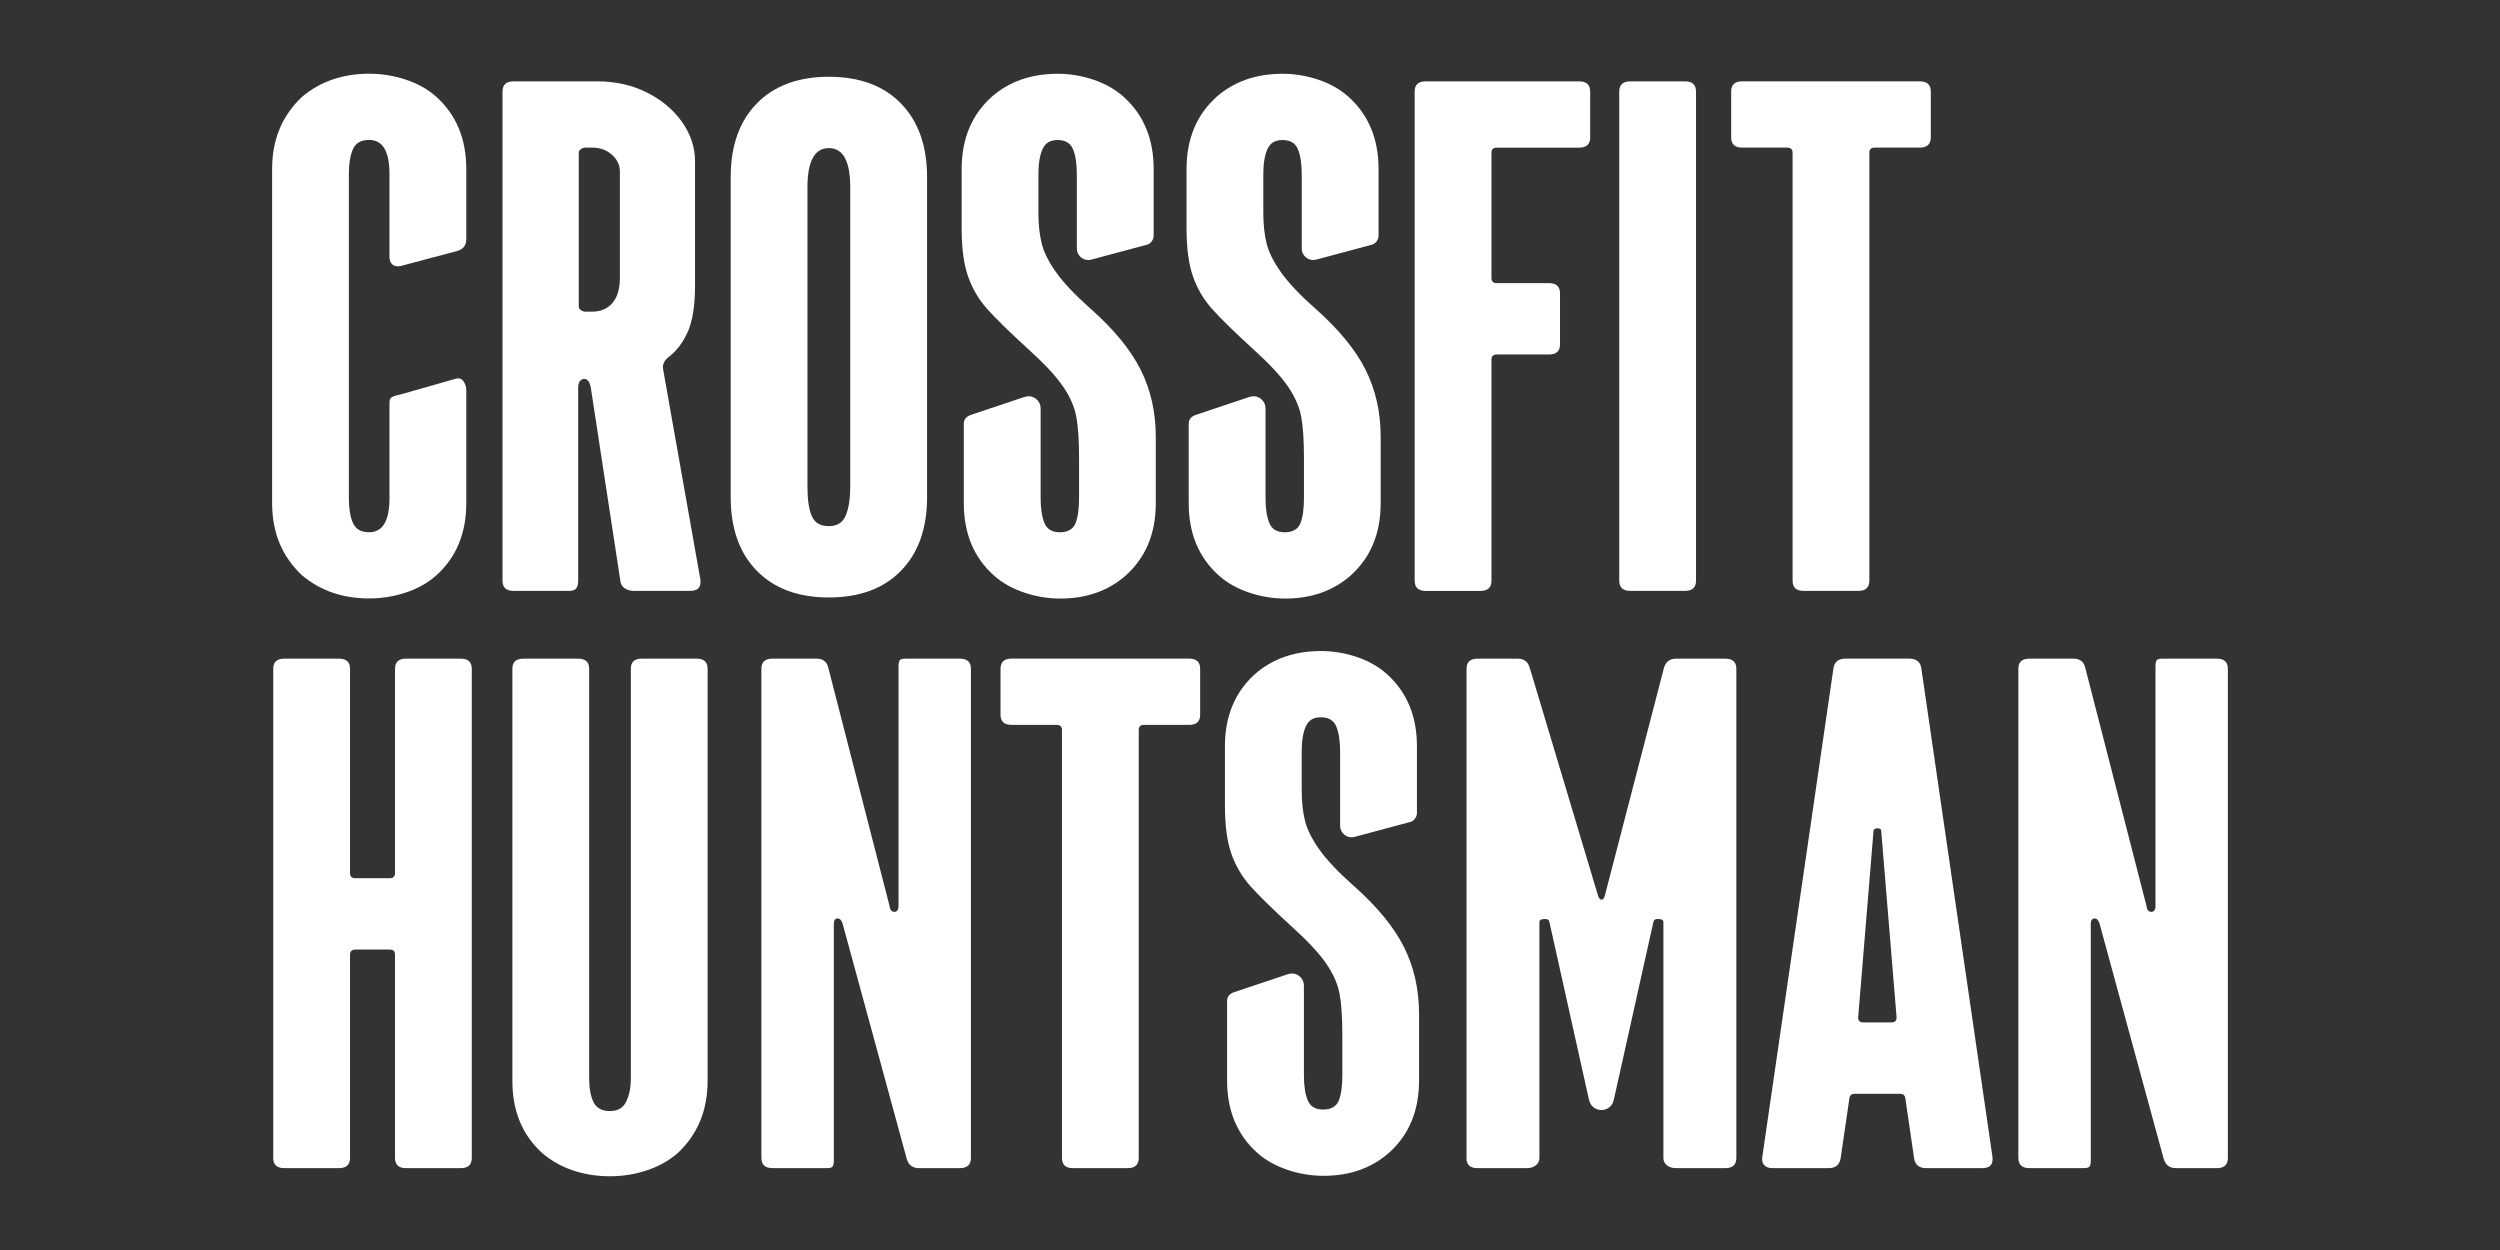
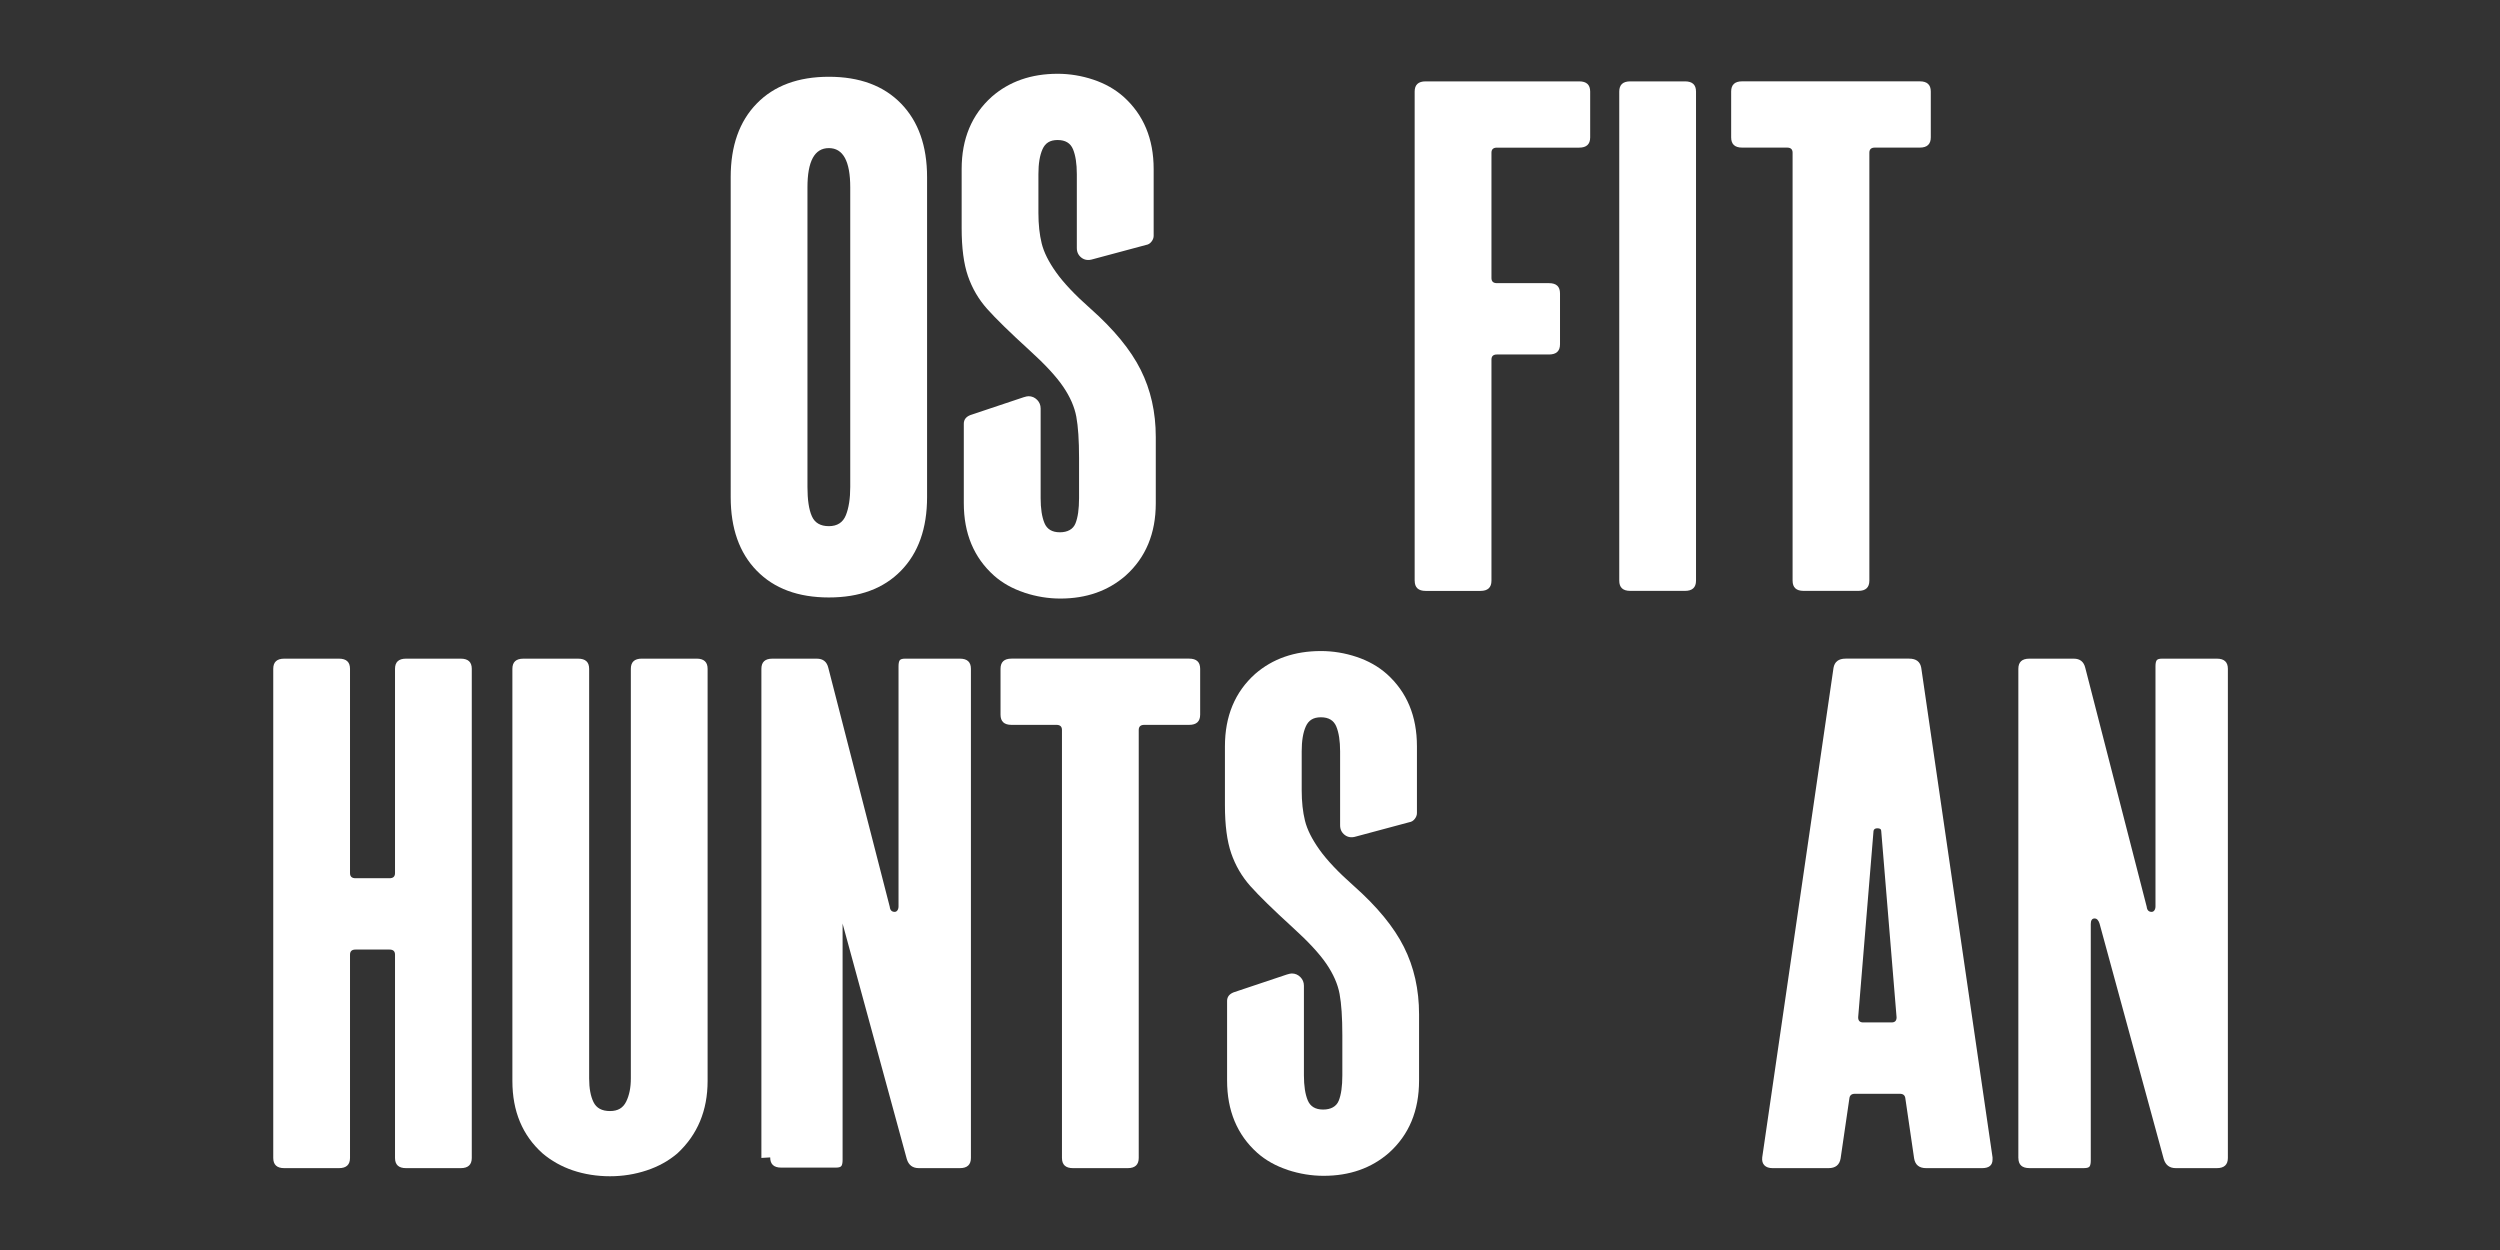
<svg xmlns="http://www.w3.org/2000/svg" id="Layer_2" viewBox="0 0 754.9 377.45">
  <rect x="0" y="0" width="754.9" height="377.45" fill="#333333" stroke="none" />
  <defs>
    <style>
      .cls-1 {
        fill: none;
      }

      .cls-2 {
        fill: #fff;
      }
    </style>
  </defs>
  <g id="Layer_1-2" data-name="Layer_1">
    <g>
-       <rect class="cls-1" width="754.9" height="377.45" />
      <g>
-         <path class="cls-2" d="M91.28,173.8c-6.07-5.64-9.11-12.92-9.11-21.85V51.03c0-8.92,3.04-16.2,9.11-21.85,5.52-4.62,12.26-6.92,20.21-6.92,3.75,0,7.42.59,11.01,1.77,3.59,1.18,6.65,2.9,9.19,5.15,6.07,5.44,9.11,12.72,9.11,21.85v21.23c0,1.85-.94,3.03-2.82,3.54l-16.73,4.46c-.22.1-.61.15-1.16.15-.77,0-1.38-.26-1.82-.77-.44-.51-.66-1.18-.66-2v-25.08c0-6.87-2.04-10.31-6.13-10.31-2.43,0-4.06.92-4.89,2.77-.83,1.85-1.24,4.36-1.24,7.54v97.85c0,3.18.41,5.69,1.24,7.54s2.46,2.77,4.89,2.77c4.08,0,6.13-3.44,6.13-10.31v-28.77c0-.82.19-1.36.58-1.61.39-.25.88-.46,1.49-.62.61-.15,1.13-.28,1.57-.38l16.73-4.77h.5c.66,0,1.21.38,1.66,1.15.44.77.66,1.56.66,2.38v34.15c0,9.13-3.04,16.41-9.11,21.85-2.54,2.26-5.61,3.98-9.19,5.15-3.59,1.18-7.26,1.77-11.01,1.77-7.95,0-14.69-2.31-20.21-6.92Z" />
-         <path class="cls-2" d="M151.74,175.34V27.65c0-2.05,1.1-3.08,3.31-3.08h25.34c5.52,0,10.52,1.13,14.99,3.38,4.47,2.26,8,5.23,10.6,8.92,2.59,3.69,3.89,7.64,3.89,11.85v37.54c0,5.95-.72,10.56-2.15,13.84-1.44,3.28-3.37,5.85-5.8,7.69-1.44,1.13-1.99,2.41-1.66,3.85l11.26,63.54v.62c0,1.75-1.05,2.62-3.15,2.62h-16.89c-1.11,0-2.04-.26-2.82-.77-.77-.51-1.22-1.23-1.32-2.15l-8.94-58.46c-.33-1.74-.99-2.62-1.99-2.62-.55,0-.99.23-1.32.69-.33.46-.5,1.15-.5,2.08v58.15c0,1.03-.19,1.8-.58,2.31-.39.52-1.08.77-2.07.77h-16.89c-2.21,0-3.31-1.02-3.31-3.08ZM175.42,93.65c.44.31.94.46,1.49.46h1.82c2.65,0,4.72-.87,6.21-2.62,1.49-1.74,2.24-4.31,2.24-7.69v-32c0-1.95-.8-3.64-2.4-5.08-1.6-1.44-3.62-2.15-6.05-2.15h-1.82c-.55,0-1.05.15-1.49.46-.44.31-.66.67-.66,1.08v46.46c0,.41.22.77.66,1.08Z" />
        <path class="cls-2" d="M228.51,172.34c-5.25-5.38-7.87-12.79-7.87-22.23V53.49c0-9.44,2.62-16.85,7.87-22.23,5.24-5.38,12.51-8.08,21.78-8.08s16.53,2.69,21.78,8.08c5.24,5.39,7.87,12.8,7.87,22.23v96.61c0,9.44-2.62,16.85-7.87,22.23-5.25,5.39-12.51,8.08-21.78,8.08s-16.54-2.69-21.78-8.08ZM245.15,155.88c.88,2,2.59,3,5.13,3s4.25-1.1,5.14-3.31c.88-2.2,1.32-5.05,1.32-8.54V56.57c0-7.9-2.15-11.85-6.46-11.85s-6.46,3.95-6.46,11.85v90.46c0,3.9.44,6.85,1.33,8.85Z" />
        <path class="cls-2" d="M309.33,178.95c-3.59-1.18-6.65-2.9-9.19-5.15-6.07-5.44-9.11-12.72-9.11-21.85v-24c0-1.23.66-2.1,1.99-2.62l16.07-5.38c.66-.21,1.16-.31,1.49-.31.99,0,1.85.36,2.57,1.08.72.72,1.08,1.59,1.08,2.62v27.08c0,3.18.39,5.69,1.16,7.54.77,1.85,2.32,2.77,4.64,2.77s4-.9,4.72-2.69c.72-1.79,1.08-4.33,1.08-7.61v-12.15c0-5.33-.28-9.49-.83-12.46-.55-2.97-1.88-6-3.98-9.08-2.1-3.08-5.47-6.72-10.1-10.92-5.96-5.44-10.24-9.61-12.84-12.54-2.6-2.92-4.53-6.23-5.8-9.92-1.27-3.69-1.9-8.51-1.9-14.46v-17.85c0-9.13,3.04-16.41,9.11-21.85,5.3-4.62,11.93-6.92,19.88-6.92,3.64,0,7.23.59,10.77,1.77,3.53,1.18,6.57,2.9,9.11,5.15,6.07,5.44,9.11,12.72,9.11,21.85v20.15c0,.62-.22,1.21-.66,1.77-.44.57-.99.9-1.66,1l-16.07,4.31c-1.32.41-2.46.26-3.4-.46-.94-.72-1.41-1.69-1.41-2.92v-22.31c0-3.18-.39-5.69-1.16-7.54-.77-1.85-2.32-2.77-4.64-2.77s-3.73.92-4.56,2.77c-.83,1.85-1.24,4.36-1.24,7.54v11.69c0,3.49.33,6.56.99,9.23s2.12,5.59,4.39,8.77c2.26,3.18,5.71,6.82,10.35,10.92,7.06,6.26,12.12,12.41,15.15,18.46,3.04,6.05,4.56,12.82,4.56,20.31v20c0,9.13-3.04,16.41-9.11,21.85-5.3,4.62-11.87,6.92-19.71,6.92-3.64,0-7.26-.59-10.85-1.77Z" />
-         <path class="cls-2" d="M377.24,178.95c-3.59-1.18-6.65-2.9-9.19-5.15-6.07-5.44-9.11-12.72-9.11-21.85v-24c0-1.23.66-2.1,1.99-2.62l16.07-5.38c.66-.21,1.16-.31,1.49-.31.99,0,1.85.36,2.57,1.08.72.72,1.08,1.59,1.08,2.62v27.08c0,3.18.39,5.69,1.16,7.54.77,1.85,2.32,2.77,4.64,2.77s4-.9,4.72-2.69c.72-1.79,1.08-4.33,1.08-7.61v-12.15c0-5.33-.28-9.49-.83-12.46-.55-2.97-1.88-6-3.98-9.08-2.1-3.08-5.47-6.72-10.1-10.92-5.96-5.44-10.24-9.61-12.84-12.54-2.6-2.92-4.53-6.23-5.8-9.92-1.27-3.69-1.9-8.51-1.9-14.46v-17.85c0-9.13,3.04-16.41,9.11-21.85,5.3-4.62,11.93-6.92,19.88-6.92,3.64,0,7.23.59,10.77,1.77,3.53,1.18,6.57,2.9,9.11,5.15,6.07,5.44,9.11,12.72,9.11,21.85v20.15c0,.62-.22,1.21-.66,1.77-.44.57-.99.9-1.66,1l-16.07,4.31c-1.32.41-2.46.26-3.4-.46-.94-.72-1.41-1.69-1.41-2.92v-22.31c0-3.18-.39-5.69-1.16-7.54-.77-1.85-2.32-2.77-4.64-2.77s-3.73.92-4.56,2.77c-.83,1.85-1.24,4.36-1.24,7.54v11.69c0,3.49.33,6.56.99,9.23s2.12,5.59,4.39,8.77c2.26,3.18,5.71,6.82,10.35,10.92,7.06,6.26,12.12,12.41,15.15,18.46,3.04,6.05,4.56,12.82,4.56,20.31v20c0,9.13-3.04,16.41-9.11,21.85-5.3,4.62-11.87,6.92-19.71,6.92-3.64,0-7.26-.59-10.85-1.77Z" />
        <path class="cls-2" d="M427.17,175.34V27.65c0-2.05,1.1-3.08,3.31-3.08h46.38c2.21,0,3.31,1.03,3.31,3.08v13.85c0,2.05-1.11,3.08-3.31,3.08h-24.84c-1.11,0-1.66.51-1.66,1.54v37.84c0,1.03.55,1.54,1.66,1.54h15.73c2.21,0,3.31,1.03,3.31,3.08v15.38c0,2.05-1.11,3.08-3.31,3.08h-15.73c-1.11,0-1.66.51-1.66,1.54v66.77c0,2.05-1.11,3.08-3.31,3.08h-16.56c-2.21,0-3.31-1.02-3.31-3.08Z" />
        <path class="cls-2" d="M488.95,175.34V27.65c0-2.05,1.1-3.08,3.31-3.08h16.56c2.21,0,3.31,1.03,3.31,3.08v147.69c0,2.05-1.11,3.08-3.31,3.08h-16.56c-2.21,0-3.31-1.02-3.31-3.08Z" />
        <path class="cls-2" d="M541.29,175.34V46.11c0-1.02-.55-1.54-1.66-1.54h-13.58c-2.21,0-3.31-1.02-3.31-3.08v-13.85c0-2.05,1.1-3.08,3.31-3.08h53.66c2.21,0,3.31,1.03,3.31,3.08v13.85c0,2.05-1.11,3.08-3.31,3.08h-13.58c-1.1,0-1.66.51-1.66,1.54v129.23c0,2.05-1.11,3.08-3.31,3.08h-16.56c-2.21,0-3.31-1.02-3.31-3.08Z" />
        <path class="cls-2" d="M82.51,349.65v-147.69c0-2.05,1.1-3.07,3.31-3.07h16.56c2.21,0,3.31,1.03,3.31,3.07v61.69c0,1.03.55,1.54,1.66,1.54h10.27c1.1,0,1.66-.51,1.66-1.54v-61.69c0-2.05,1.1-3.07,3.31-3.07h16.56c2.21,0,3.31,1.03,3.31,3.07v147.69c0,2.05-1.11,3.08-3.31,3.08h-16.56c-2.21,0-3.31-1.02-3.31-3.08v-61.38c0-1.03-.55-1.54-1.66-1.54h-10.27c-1.11,0-1.66.51-1.66,1.54v61.38c0,2.05-1.11,3.08-3.31,3.08h-16.56c-2.21,0-3.31-1.02-3.31-3.08Z" />
        <path class="cls-2" d="M173.02,353.42c-3.48-1.18-6.54-2.9-9.19-5.15-6.07-5.43-9.11-12.71-9.11-21.85v-124.46c0-2.05,1.1-3.07,3.31-3.07h16.56c2.21,0,3.31,1.03,3.31,3.07v123.69c0,2.97.44,5.36,1.32,7.15.88,1.8,2.54,2.69,4.97,2.69s3.95-.95,4.89-2.85c.94-1.9,1.41-4.23,1.41-7v-123.69c0-2.05,1.1-3.07,3.31-3.07h16.56c2.21,0,3.31,1.03,3.31,3.07v124.46c0,8.92-3.04,16.21-9.11,21.85-2.65,2.26-5.74,3.98-9.28,5.15-3.54,1.18-7.23,1.77-11.1,1.77s-7.7-.59-11.18-1.77Z" />
-         <path class="cls-2" d="M229.91,349.65v-147.69c0-2.05,1.1-3.07,3.31-3.07h13.42c1.88,0,3.04.92,3.48,2.77l18.55,72.15c.11,1.03.61,1.54,1.49,1.54.33,0,.61-.15.83-.46.22-.31.33-.72.33-1.23v-72.46c0-.82.11-1.41.33-1.77.22-.36.77-.54,1.66-.54h16.56c2.21,0,3.31,1.03,3.31,3.07v147.69c0,2.05-1.11,3.08-3.31,3.08h-12.42c-1.88,0-3.09-.92-3.64-2.77l-19.38-71.08c-.33-1.03-.83-1.54-1.49-1.54-.77,0-1.16.56-1.16,1.69v71.38c0,.82-.11,1.41-.33,1.77-.22.36-.77.54-1.66.54h-16.56c-2.21,0-3.31-1.02-3.31-3.08Z" />
+         <path class="cls-2" d="M229.91,349.65v-147.69c0-2.05,1.1-3.07,3.31-3.07h13.42c1.88,0,3.04.92,3.48,2.77l18.55,72.15c.11,1.03.61,1.54,1.49,1.54.33,0,.61-.15.83-.46.22-.31.33-.72.33-1.23v-72.46c0-.82.11-1.41.33-1.77.22-.36.77-.54,1.66-.54h16.56c2.21,0,3.31,1.03,3.31,3.07v147.69c0,2.05-1.11,3.08-3.31,3.08h-12.42c-1.88,0-3.09-.92-3.64-2.77l-19.38-71.08v71.38c0,.82-.11,1.41-.33,1.77-.22.36-.77.54-1.66.54h-16.56c-2.21,0-3.31-1.02-3.31-3.08Z" />
        <path class="cls-2" d="M320.67,349.65v-129.23c0-1.02-.55-1.54-1.66-1.54h-13.58c-2.21,0-3.31-1.02-3.31-3.08v-13.85c0-2.05,1.1-3.07,3.31-3.07h53.66c2.21,0,3.31,1.03,3.31,3.07v13.85c0,2.05-1.11,3.08-3.31,3.08h-13.58c-1.1,0-1.66.52-1.66,1.54v129.23c0,2.05-1.11,3.08-3.31,3.08h-16.56c-2.21,0-3.31-1.02-3.31-3.08Z" />
        <path class="cls-2" d="M388.83,353.26c-3.59-1.18-6.65-2.9-9.19-5.15-6.07-5.44-9.11-12.72-9.11-21.85v-24c0-1.23.66-2.1,1.99-2.62l16.07-5.38c.66-.21,1.16-.31,1.49-.31.99,0,1.85.36,2.57,1.08.72.72,1.08,1.59,1.08,2.62v27.08c0,3.18.39,5.69,1.16,7.54.77,1.85,2.32,2.77,4.64,2.77s4-.9,4.72-2.69c.72-1.79,1.08-4.33,1.08-7.61v-12.15c0-5.33-.28-9.49-.83-12.46-.55-2.97-1.88-6-3.98-9.08-2.1-3.08-5.47-6.72-10.1-10.92-5.96-5.44-10.24-9.62-12.84-12.54-2.6-2.92-4.53-6.23-5.8-9.92-1.27-3.69-1.9-8.51-1.9-14.46v-17.85c0-9.13,3.04-16.41,9.11-21.85,5.3-4.61,11.93-6.92,19.88-6.92,3.64,0,7.23.59,10.77,1.77,3.53,1.18,6.57,2.9,9.11,5.15,6.07,5.44,9.11,12.72,9.11,21.85v20.15c0,.62-.22,1.21-.66,1.77-.44.57-.99.9-1.66,1l-16.07,4.31c-1.32.41-2.46.26-3.4-.46-.94-.72-1.41-1.69-1.41-2.92v-22.31c0-3.18-.39-5.69-1.16-7.54-.77-1.85-2.32-2.77-4.64-2.77s-3.73.92-4.56,2.77-1.24,4.36-1.24,7.54v11.69c0,3.49.33,6.56.99,9.23s2.12,5.59,4.39,8.77c2.26,3.18,5.71,6.82,10.35,10.92,7.06,6.26,12.12,12.41,15.15,18.46,3.04,6.05,4.56,12.82,4.56,20.31v20c0,9.13-3.04,16.41-9.11,21.85-5.3,4.62-11.87,6.92-19.71,6.92-3.64,0-7.26-.59-10.85-1.77Z" />
-         <path class="cls-2" d="M442.84,349.65v-147.69c0-2.05,1.1-3.07,3.31-3.07h12.09c1.88,0,3.09.87,3.64,2.61l20.7,69.08c.11.31.25.57.41.77.17.21.36.31.58.31.44,0,.77-.36.99-1.08l17.89-68.92c.55-1.84,1.77-2.77,3.64-2.77h14.91c2.21,0,3.31,1.03,3.31,3.07v147.69c0,2.05-1.1,3.08-3.31,3.08h-14.91c-1.11,0-2.02-.28-2.73-.85-.72-.56-1.08-1.31-1.08-2.23v-71.23c0-.62-.55-.92-1.66-.92-.77,0-1.22.26-1.33.77l-11.92,53.54c-.22,1.13-.69,1.98-1.41,2.54-.72.57-1.52.84-2.4.84s-1.68-.28-2.4-.84c-.72-.56-1.19-1.41-1.41-2.54l-11.92-53.54c-.11-.51-.55-.77-1.33-.77-1.1,0-1.66.31-1.66.92v71.23c0,.92-.36,1.67-1.08,2.23-.72.57-1.63.85-2.73.85h-14.91c-2.21,0-3.31-1.02-3.31-3.08Z" />
        <path class="cls-2" d="M532.78,351.88c-.55-.56-.77-1.36-.66-2.39l21.53-147.84c.33-1.84,1.55-2.77,3.64-2.77h19.21c2.1,0,3.31.92,3.64,2.77l21.53,147.84v.62c0,1.75-1.05,2.62-3.15,2.62h-16.89c-2.1,0-3.31-.97-3.64-2.92l-2.65-18.15c-.11-.92-.66-1.38-1.66-1.38h-13.58c-.99,0-1.55.46-1.66,1.38l-2.65,18.15c-.33,1.95-1.55,2.92-3.64,2.92h-16.89c-1.1,0-1.93-.28-2.48-.85ZM562.59,308.73h8.61c.99,0,1.49-.51,1.49-1.54l-4.64-56.31c0-.51-.39-.77-1.16-.77-.66,0-1.05.26-1.16.77l-4.64,56.31c0,1.03.5,1.54,1.49,1.54Z" />
        <path class="cls-2" d="M609.46,349.65v-147.69c0-2.05,1.1-3.07,3.31-3.07h13.42c1.88,0,3.04.92,3.48,2.77l18.55,72.15c.11,1.03.61,1.54,1.49,1.54.33,0,.61-.15.83-.46.22-.31.33-.72.33-1.23v-72.46c0-.82.11-1.41.33-1.77.22-.36.77-.54,1.66-.54h16.56c2.21,0,3.31,1.03,3.31,3.07v147.69c0,2.05-1.11,3.08-3.31,3.08h-12.42c-1.88,0-3.09-.92-3.64-2.77l-19.38-71.08c-.33-1.03-.83-1.54-1.49-1.54-.77,0-1.16.56-1.16,1.69v71.38c0,.82-.11,1.41-.33,1.77-.22.36-.77.54-1.66.54h-16.56c-2.21,0-3.31-1.02-3.31-3.08Z" />
      </g>
    </g>
  </g>
</svg>